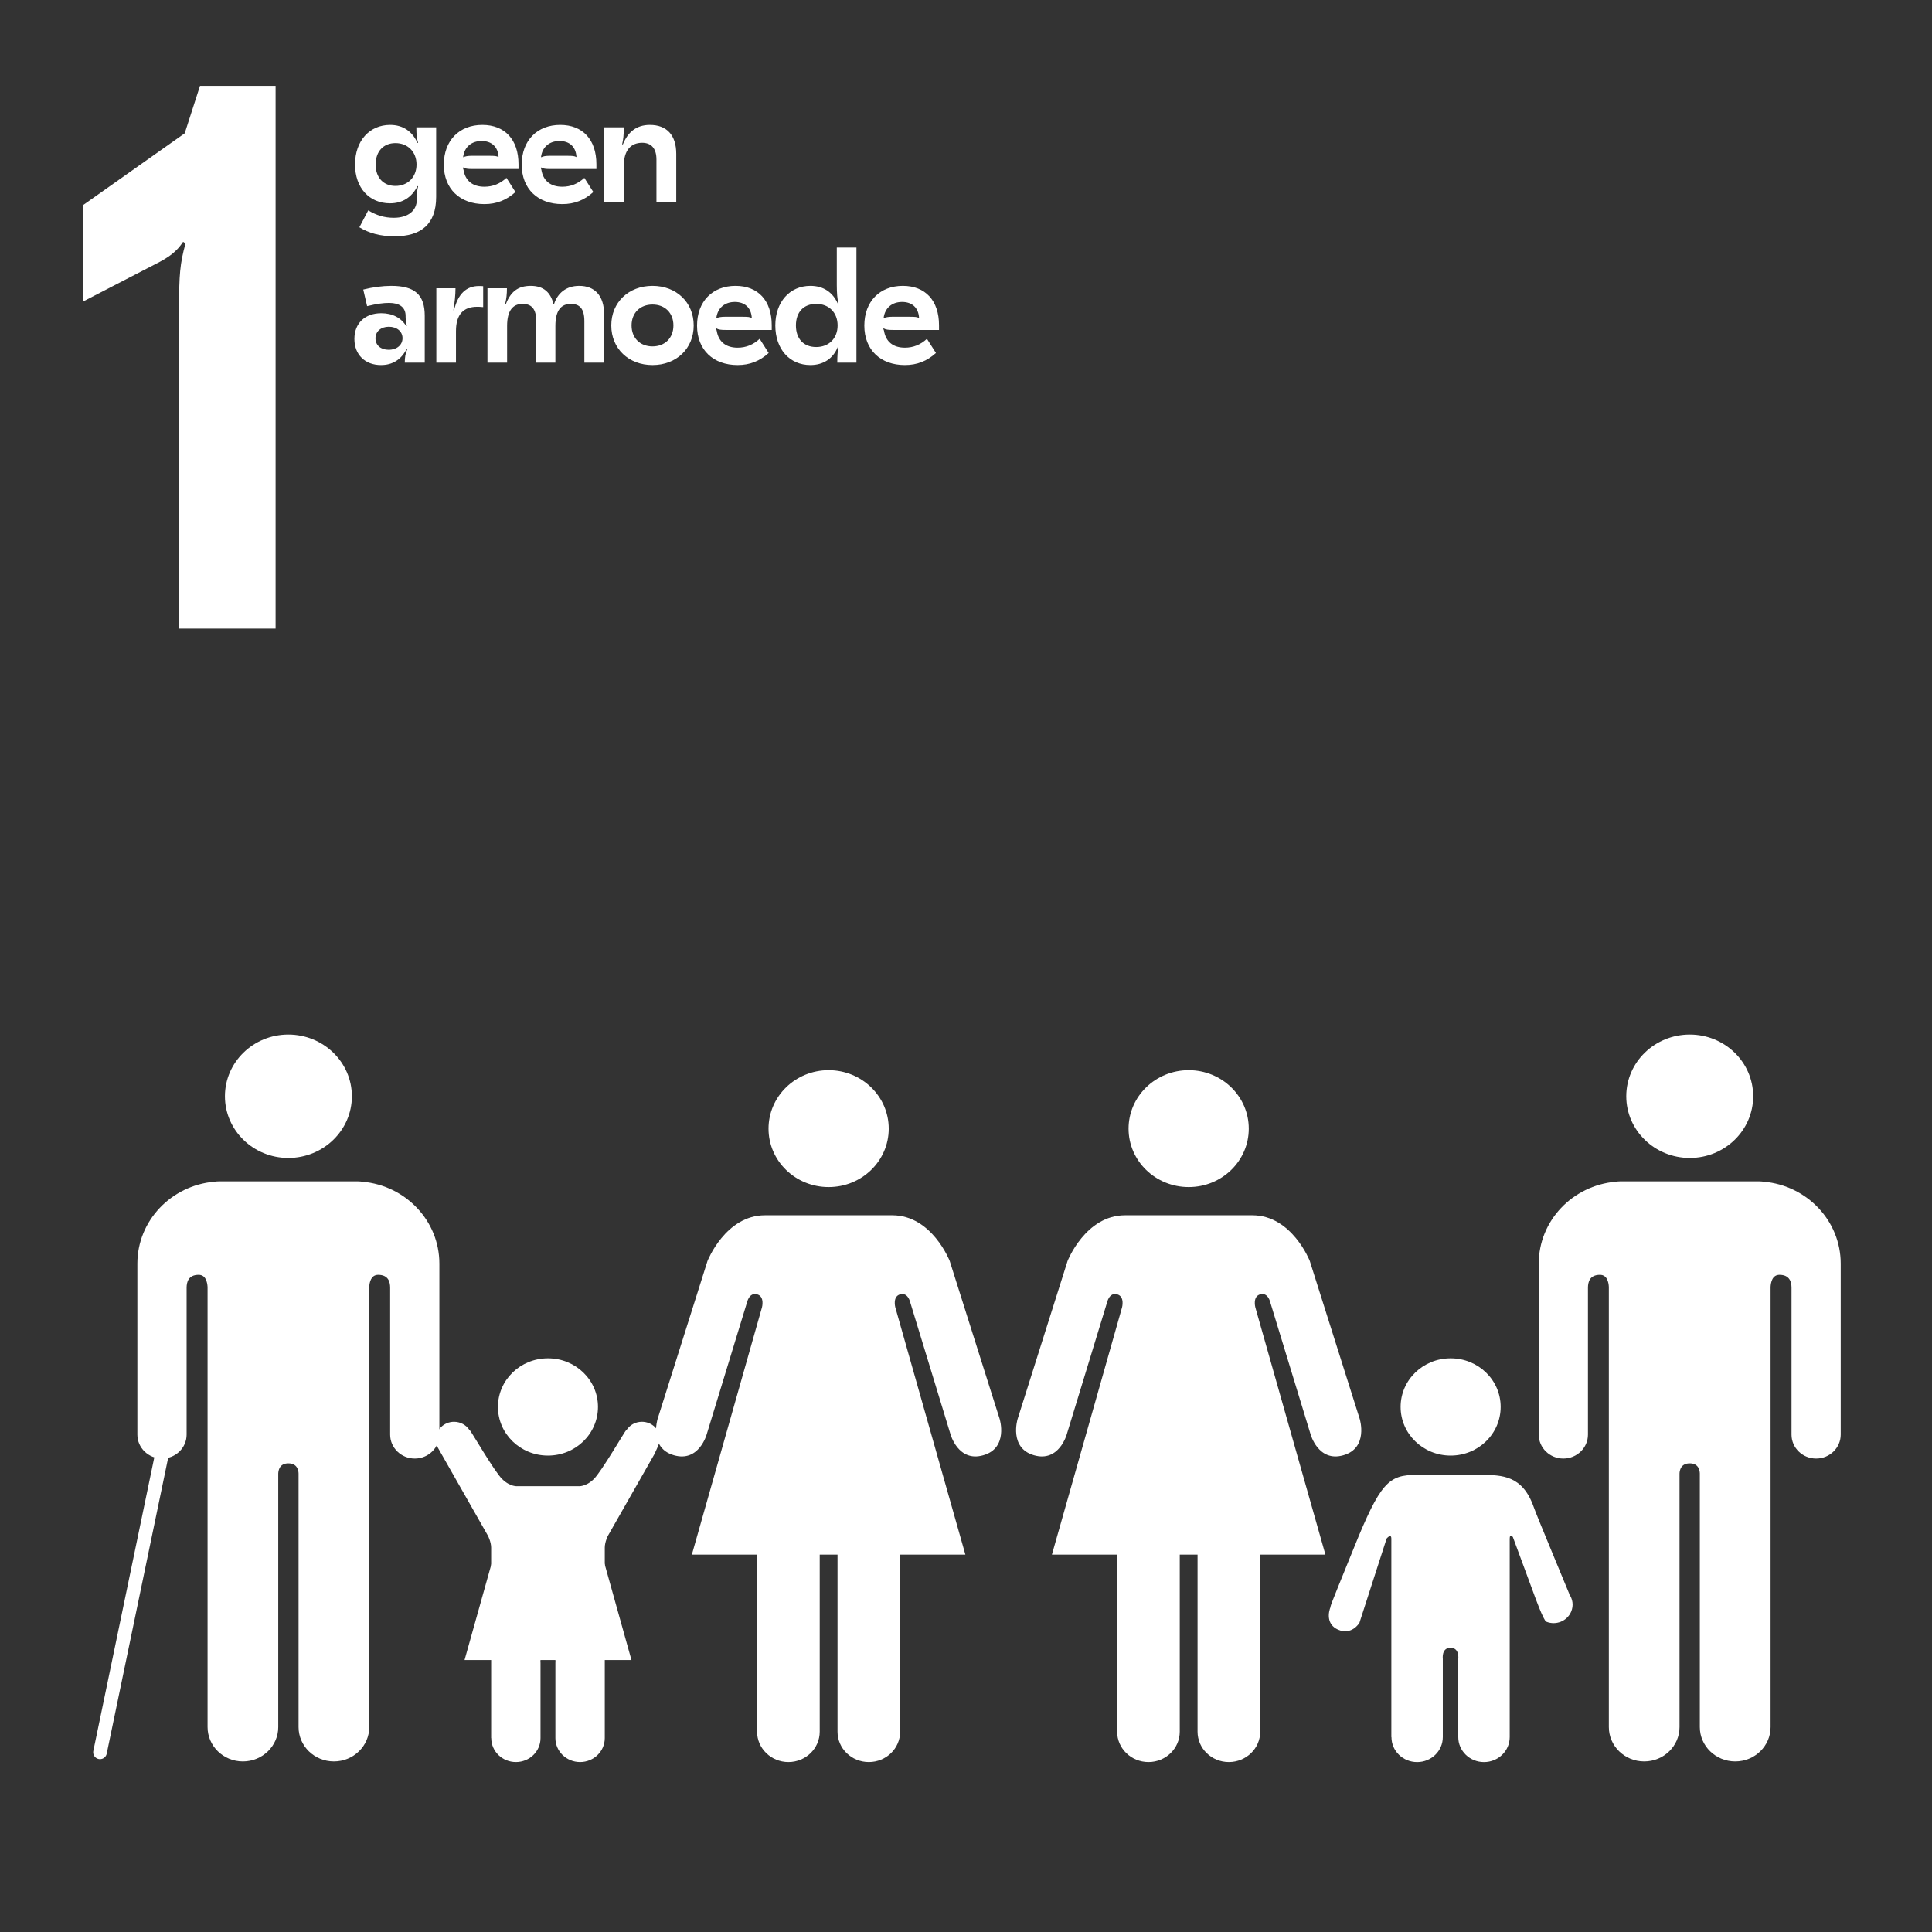
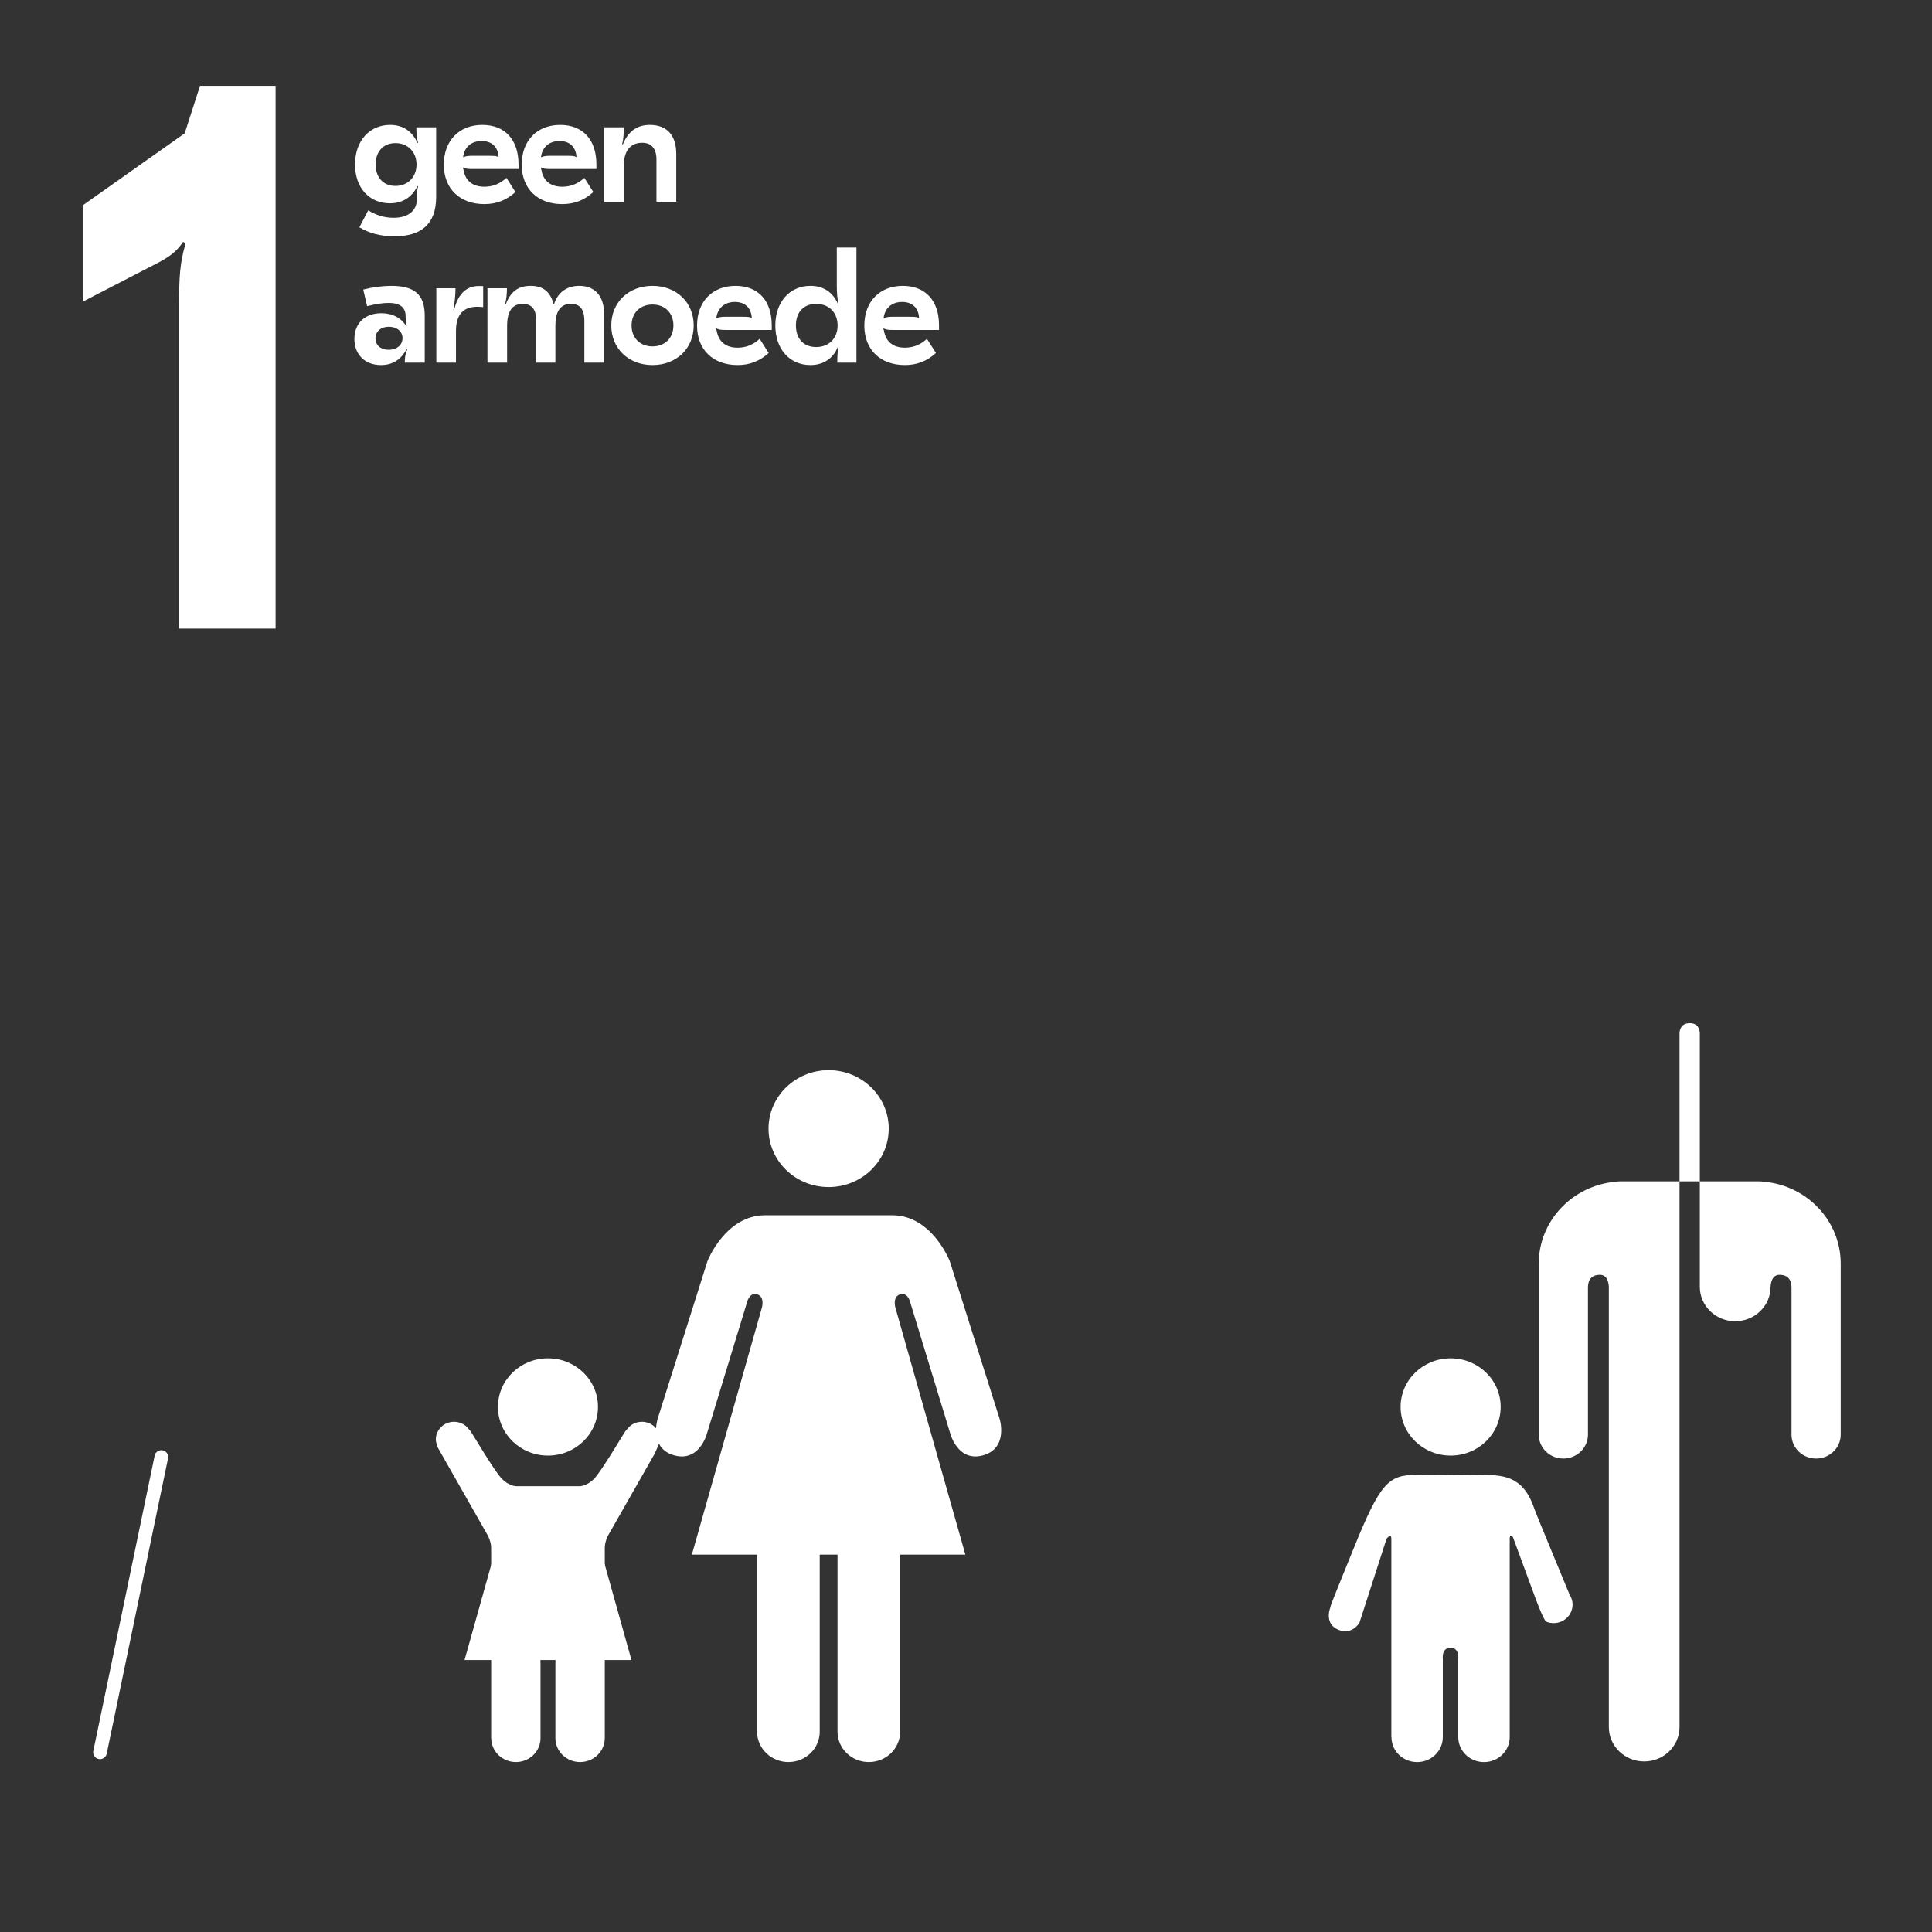
<svg xmlns="http://www.w3.org/2000/svg" xmlns:ns1="http://sodipodi.sourceforge.net/DTD/sodipodi-0.dtd" xmlns:ns2="http://www.inkscape.org/namespaces/inkscape" version="1.1" id="svg2" xml:space="preserve" width="1440" height="1440" viewBox="0 0 1440 1440" ns1:docname="17SDGs_V2_Text_Nobackground_rgb_1.eps">
  <rect x="0" y="0" width="1440" height="1440" fill="#333333" stroke="none" />
  <defs id="defs6" />
  <ns1:namedview pagecolor="#ffffff" bordercolor="#666666" borderopacity="1" objecttolerance="10" gridtolerance="10" guidetolerance="10" ns2:pageopacity="0" ns2:pageshadow="2" ns2:window-width="640" ns2:window-height="480" id="namedview4" />
  <g id="g10" ns2:groupmode="layer" ns2:label="ink_ext_XXXXXX" transform="matrix(1.333,0,0,-1.333,0,1440)">
    <g id="g12" transform="scale(0.1)">
      <path d="m 1118.31,10322.8 -85.43,-265.3 -566.521,-400.16 V 9117.8 l 400.164,206.82 c 80.934,40.47 121.399,71.94 157.367,125.9 l 13.49,-9 c -31.47,-112.4 -35.97,-179.84 -35.97,-350.7 V 7287.83 h 539.55 v 3034.97 h -422.65" style="fill:#ffffff;fill-opacity:1;fill-rule:nonzero;stroke:none" id="path14" />
      <path d="m 2187.7,9204.3 c -47.7,0 -103.5,-7.2 -156.6,-20.7 l 21.6,-92.7 c 55.8,13.5 90.9,18 123.3,18 56.7,0 89.1,-23.4 91.8,-66.6 0,-23.4 1.8,-45 7.2,-61.2 l -3.6,-1.8 c -28.8,46.8 -77.4,72 -139.5,72 -90.9,0 -150.3,-55.8 -150.3,-144 0,-87.3 59.4,-145.8 148.5,-145.8 63.9,0 112.5,29.7 143.1,89.1 l 3.6,-1.8 c -9.9,-23.4 -13.5,-44.1 -13.5,-73.8 h 111.6 v 261.9 c 0,117.9 -55.8,167.4 -187.2,167.4 z m -13.5,-228.6 c 45,0 76.5,-26.1 76.5,-63.9 0,-37.8 -31.5,-64.8 -77.4,-64.8 -44.1,0 -73.8,25.2 -73.8,63.9 0,37.8 29.7,64.8 74.7,64.8 z m 504.08,227.7 c -70.2,0 -117.9,-43.2 -139.5,-135.9 l -3.6,0.9 c 7.2,43.2 11.7,85.5 11.7,122.4 h -107.1 V 8775 h 109.8 v 176.4 c 0,93.6 42.3,135.9 117.9,135.9 9,0 16.2,0 34.2,-1.8 v 117 c -7.2,0.9 -14.4,0.9 -23.4,0.9 z M 2835.42,8775 v 205.2 c 0,87.3 33.3,123.3 86.4,123.3 49.5,0 76.5,-27 76.5,-95.4 V 8775 h 107.1 v 205.2 c 0,87.3 32.4,123.3 86.4,123.3 49.5,0 75.6,-27 75.6,-96.3 V 8775 h 110.7 v 268.2 c 0,107.1 -53.1,161.1 -139.5,161.1 -73.8,0 -120.6,-41.4 -140.4,-100.8 h -3.6 c -16.2,64.8 -55.8,100.8 -126.9,100.8 -71.1,0 -112.5,-32.4 -139.5,-102.6 l -3.6,1.8 c 7.2,28.8 9.9,55.8 9.9,87.3 h -108.9 V 8775 Z m 812.96,429.3 c -133.2,0 -230.4,-91.8 -230.4,-221.4 0,-129.6 97.2,-221.4 230.4,-221.4 133.2,0 230.4,91.8 230.4,221.4 0,129.6 -97.2,221.4 -230.4,221.4 z m 0,-104.4 c 68.4,0 117,-45.9 117,-117 0,-71.1 -48.6,-117 -117,-117 -68.4,0 -117,45.9 -117,117 0,71.1 48.6,117 117,117 z m 464.22,104.4 c -127.8,0 -215.1,-86.4 -215.1,-222.3 0,-135 90,-220.5 226.8,-220.5 68.4,0 124.2,22.5 173.7,67.5 l -50.4,79.2 c -35.1,-32.4 -75.6,-49.5 -123.3,-49.5 -65.7,0 -107.1,33.3 -117,95.4 l -3.6,9.9 1.8,2.7 c 11.7,-7.2 25.2,-9 52.2,-9 h 257.4 v 26.1 c 0,138.6 -76.5,220.5 -202.5,220.5 z m -3.6,-90 c 54.9,0 90.9,-31.5 94.5,-88.2 l -1.8,-1.8 c -7.2,6.3 -20.7,7.2 -51.3,7.2 h -98.1 c -18.9,0 -36.9,-2.7 -45,-8.1 l -1.8,1.8 c 7.2,55.8 46.8,89.1 103.5,89.1 z m 422.36,-352.8 c 72,0 126.9,36 153,100.8 l 3.6,-0.9 c -4.5,-23.4 -6.3,-50.4 -6.3,-86.4 h 107.1 v 643.5 h -109.8 v -210.6 c 0,-41.4 2.7,-80.1 9.9,-103.5 l -3.6,-0.9 c -28.8,65.7 -81.9,100.8 -153.9,100.8 -116.1,0 -196.2,-90.9 -196.2,-221.4 0,-132.3 80.1,-221.4 196.2,-221.4 z m 32.4,100.8 c -70.2,0 -113.4,45.9 -113.4,120.6 0,74.7 43.2,120.6 113.4,120.6 71.1,0 119.7,-48.6 119.7,-120.6 0,-72 -48.6,-120.6 -119.7,-120.6 z m 484.19,342 c -127.8,0 -215.1,-86.4 -215.1,-222.3 0,-135 90,-220.5 226.8,-220.5 68.4,0 124.2,22.5 173.7,67.5 l -50.4,79.2 c -35.1,-32.4 -75.6,-49.5 -123.3,-49.5 -65.7,0 -107.1,33.3 -117,95.4 l -3.6,9.9 1.8,2.7 c 11.7,-7.2 25.2,-9 52.2,-9 h 257.4 v 26.1 c 0,138.6 -76.5,220.5 -202.5,220.5 z m -3.6,-90 c 54.9,0 90.9,-31.5 94.5,-88.2 l -1.8,-1.8 c -7.2,6.3 -20.7,7.2 -51.3,7.2 h -98.1 c -18.9,0 -36.9,-2.7 -45,-8.1 l -1.8,1.8 c 7.2,55.8 46.8,89.1 103.5,89.1" style="fill:#ffffff;fill-opacity:1;fill-rule:nonzero;stroke:none" id="path16" />
      <path d="m 2181.4,10104.3 c -115.2,0 -196.2,-89.1 -196.2,-221.4 0,-130.5 80.1,-216.9 195.3,-216.9 69.3,0 121.5,32.4 153.9,96.3 l 3.6,-0.9 c -5.4,-21.6 -7.2,-36.9 -7.2,-61.2 v -12.6 c 0,-64.8 -51.3,-102.6 -128.7,-102.6 -53.1,0 -96.3,13.5 -143.1,41.4 l -49.5,-94.5 c 53.1,-32.4 115.2,-50.4 197.1,-50.4 145.8,0 232.2,65.7 232.2,220.5 v 388.8 h -110.7 c 0,-43.2 2.7,-64.8 9.9,-86.4 l -3.6,-0.9 c -27.9,62.1 -78.3,100.8 -153,100.8 z m 29.7,-101.7 c 68.4,0 117.9,-48.6 117.9,-119.7 0,-71.1 -49.5,-119.7 -117.9,-119.7 -66.6,0 -110.7,45.9 -110.7,119.7 0,73.8 44.1,119.7 110.7,119.7 z m 485.64,101.7 c -127.8,0 -215.1,-86.4 -215.1,-222.3 0,-135 90,-220.5 226.8,-220.5 68.4,0 124.2,22.5 173.7,67.5 l -50.4,79.2 c -35.1,-32.4 -75.6,-49.5 -123.3,-49.5 -65.7,0 -107.1,33.3 -117,95.4 l -3.6,9.9 1.8,2.7 c 11.7,-7.2 25.2,-9 52.2,-9 h 257.4 v 26.1 c 0,138.6 -76.5,220.5 -202.5,220.5 z m -3.6,-90 c 54.9,0 90.9,-31.5 94.5,-88.2 l -1.8,-1.8 c -7.2,6.3 -20.7,7.2 -51.3,7.2 h -98.1 c -18.9,0 -36.9,-2.7 -45,-8.1 l -1.8,1.8 c 7.2,55.8 46.8,89.1 103.5,89.1 z m 439.1,90 c -127.8,0 -215.1,-86.4 -215.1,-222.3 0,-135 90,-220.5 226.8,-220.5 68.4,0 124.2,22.5 173.7,67.5 l -50.4,79.2 c -35.1,-32.4 -75.6,-49.5 -123.3,-49.5 -65.7,0 -107.1,33.3 -117,95.4 l -3.6,9.9 1.8,2.7 c 11.7,-7.2 25.2,-9 52.2,-9 h 257.4 v 26.1 c 0,138.6 -76.5,220.5 -202.5,220.5 z m -3.6,-90 c 54.9,0 90.9,-31.5 94.5,-88.2 l -1.8,-1.8 c -7.2,6.3 -20.7,7.2 -51.3,7.2 h -98.1 c -18.9,0 -36.9,-2.7 -45,-8.1 l -1.8,1.8 c 7.2,55.8 46.8,89.1 103.5,89.1 z m 504.98,90 c -77.4,0 -124.2,-42.3 -151.2,-109.8 l -3.6,1.8 c 6.3,27.9 9,48.6 9,94.5 h -109.8 V 9675 h 109.8 v 199.8 c 0,87.3 39.6,129.6 102.6,129.6 51.3,0 80.1,-31.5 80.1,-93.6 V 9675 h 110.7 v 267.3 c 0,105.3 -53.1,162 -147.6,162" style="fill:#ffffff;fill-opacity:1;fill-rule:nonzero;stroke:none" id="path18" />
-       <path d="m 9093.21,4673.05 c 0,190.67 159.1,345.04 355.18,345.04 195.77,0 354.42,-154.37 354.42,-345.04 0,-190.48 -158.65,-344.96 -354.42,-344.96 -196.08,0 -355.18,154.48 -355.18,344.96" style="fill:#ffffff;fill-opacity:1;fill-rule:nonzero;stroke:none" id="path20" />
-       <path d="m 9862.73,4195.11 c 240.77,-21.17 429.57,-218 429.57,-458.05 v -114.63 -50.13 -791.35 c 0,-73.54 -61.6,-133.66 -137.4,-133.66 -76.4,0 -137.7,60.12 -137.7,133.66 v 821.13 c 0,30.81 -9.2,72.51 -67.19,72.51 -40.06,0 -48.38,-41.26 -49.88,-67.53 V 1145.8 c 0,-105.75 -88.15,-192.081 -197.56,-192.081 -109.46,0 -198.07,86.331 -198.07,192.081 v 1418.35 c -0.54,15.64 -5.93,56.31 -56.11,56.31 h -0.24 c -50.4,0 -56.57,-40.67 -57.12,-56.31 V 1145.8 c 0,-105.75 -88.06,-192.081 -197.46,-192.081 -109.64,0 -197.77,86.331 -197.77,192.081 v 2461.26 c -1.32,26.27 -9.97,67.53 -49.72,67.53 -58.29,0 -67.09,-41.7 -67.09,-72.51 v -821.13 c 0,-73.54 -61.7,-133.66 -137.7,-133.66 -76.11,0 -137.44,60.12 -137.44,133.66 v 791.35 50.13 114.63 c 0,240.05 188.94,436.88 430.14,458.05 7.86,0.99 16.48,2.11 25.97,2.11 h 388.43 387.33 c 10.19,0 18.51,-1.12 27.01,-2.11" style="fill:#ffffff;fill-opacity:1;fill-rule:nonzero;stroke:none" id="path22" />
-       <path d="m 6982.42,4491.89 c 0,180.4 -150.09,326.97 -335.8,326.97 -185.8,0 -336.28,-146.57 -336.28,-326.97 0,-180.46 150.48,-326.65 336.28,-326.65 185.71,0 335.8,146.19 335.8,326.65" style="fill:#ffffff;fill-opacity:1;fill-rule:nonzero;stroke:none" id="path24" />
-       <path d="m 5969.3,3752.05 -279.42,-883.83 c 0,0 -49.78,-162.04 91.68,-202.48 140.75,-40.5 183.46,117.7 183.46,117.7 l 225.34,737.64 c 0,0 12.2,56.75 56.09,44.45 43.97,-12.21 27.45,-72.92 27.45,-72.92 L 5881.77,2110.23 h 364.68 v -990.14 c 0,-93.66 78.51,-169.918 175.31,-169.918 96.62,0 174.83,76.258 174.83,169.918 v 990.14 h 50.03 49.49 v -990.14 c 0,-93.66 78.02,-169.918 174.98,-169.918 97.01,0 175.37,76.258 175.37,169.918 v 990.14 h 364.53 l -391.83,1382.38 c 0,0 -16.49,60.71 27.3,72.92 43.98,12.3 56.18,-44.45 56.18,-44.45 l 225.25,-737.64 c 0,0 42.89,-158.2 183.39,-117.7 141.78,40.44 91.74,202.48 91.74,202.48 l -279.41,883.83 c 0,0 -99.81,255.52 -320.94,255.52 h -356.05 -356.2 c -221.07,0 -321.12,-255.52 -321.12,-255.52" style="fill:#ffffff;fill-opacity:1;fill-rule:nonzero;stroke:none" id="path26" />
+       <path d="m 9862.73,4195.11 c 240.77,-21.17 429.57,-218 429.57,-458.05 v -114.63 -50.13 -791.35 c 0,-73.54 -61.6,-133.66 -137.4,-133.66 -76.4,0 -137.7,60.12 -137.7,133.66 v 821.13 c 0,30.81 -9.2,72.51 -67.19,72.51 -40.06,0 -48.38,-41.26 -49.88,-67.53 c 0,-105.75 -88.15,-192.081 -197.56,-192.081 -109.46,0 -198.07,86.331 -198.07,192.081 v 1418.35 c -0.54,15.64 -5.93,56.31 -56.11,56.31 h -0.24 c -50.4,0 -56.57,-40.67 -57.12,-56.31 V 1145.8 c 0,-105.75 -88.06,-192.081 -197.46,-192.081 -109.64,0 -197.77,86.331 -197.77,192.081 v 2461.26 c -1.32,26.27 -9.97,67.53 -49.72,67.53 -58.29,0 -67.09,-41.7 -67.09,-72.51 v -821.13 c 0,-73.54 -61.7,-133.66 -137.7,-133.66 -76.11,0 -137.44,60.12 -137.44,133.66 v 791.35 50.13 114.63 c 0,240.05 188.94,436.88 430.14,458.05 7.86,0.99 16.48,2.11 25.97,2.11 h 388.43 387.33 c 10.19,0 18.51,-1.12 27.01,-2.11" style="fill:#ffffff;fill-opacity:1;fill-rule:nonzero;stroke:none" id="path22" />
      <path d="m 4969.31,4491.89 c 0,180.4 -150.33,326.97 -335.98,326.97 -185.8,0 -336.13,-146.57 -336.13,-326.97 0,-180.46 150.33,-326.65 336.13,-326.65 185.65,0 335.98,146.19 335.98,326.65" style="fill:#ffffff;fill-opacity:1;fill-rule:nonzero;stroke:none" id="path28" />
      <path d="m 3956,3752.05 -279.23,-883.83 c 0,0 -49.97,-162.04 91.59,-202.48 140.66,-40.5 183.39,117.7 183.39,117.7 l 225.32,737.64 c 0,0 12.23,56.75 56.11,44.45 44.04,-12.21 27.37,-72.92 27.37,-72.92 L 3868.57,2110.23 h 364.61 v -990.14 c 0,-93.66 78.73,-169.918 175.29,-169.918 96.8,0 174.98,76.258 174.98,169.918 v 990.14 h 50.21 49.31 v -990.14 c 0,-93.66 77.9,-169.918 175.07,-169.918 97.04,0 175.16,76.258 175.16,169.918 v 990.14 h 364.67 l -391.76,1382.38 c 0,0 -16.64,60.71 27.09,72.92 43.88,12.3 56.24,-44.45 56.24,-44.45 l 225.1,-737.64 c 0,0 42.89,-158.2 183.48,-117.7 141.68,40.44 91.65,202.48 91.65,202.48 l -279.41,883.83 c 0,0 -99.6,255.52 -320.79,255.52 h -355.81 -356.44 c -220.98,0 -321.22,-255.52 -321.22,-255.52" style="fill:#ffffff;fill-opacity:1;fill-rule:nonzero;stroke:none" id="path30" />
      <path d="m 8111.28,2663.92 c 154.76,0 279.62,121.72 279.62,272.13 0,150.29 -124.86,271.62 -279.62,271.62 -154.76,0 -279.81,-121.33 -279.81,-271.62 0,-150.41 125.05,-272.13 279.81,-272.13" style="fill:#ffffff;fill-opacity:1;fill-rule:nonzero;stroke:none" id="path32" />
      <path d="m 7440.49,1819.39 c -13.68,-31.8 -24.89,-99.22 40.78,-128.62 77.03,-34.35 119.89,37.96 119.89,37.96 l 152.1,471.29 c 0,0 26.4,31.56 26.4,-1.06 V 1089.49 h 0.7 c 0,-77.23 63.95,-139.49 143.55,-139.49 79.35,0 143.49,62.26 143.49,139.49 v 437.81 c 0,0 -8.35,61.88 43,61.88 51.36,0 43.43,-61.88 43.43,-61.88 v -437.81 c 0,-77.23 64.44,-139.49 143.79,-139.49 79.2,0 143.85,62.26 143.85,139.49 v 1109.47 c 0,32.62 17.75,9.34 17.75,9.34 l 119.2,-322.72 c 0,0 51.74,-144.23 67.69,-150.59 53.77,-21.96 115.94,2.99 138.67,55.73 14.85,34.41 9.19,71.34 -11.37,99.19 l 1,1.03 c -3.41,10.42 -178.18,426.83 -198.7,485.28 -63.11,179 -177.97,177.45 -288.52,180.4 -110.63,2.55 -176.79,0 -176.79,0 0,0 -70.64,2.78 -216.69,-1.4 -145.72,-4.45 -191.8,-77.05 -352.62,-479.11 -22.96,-57.93 -100.6,-245.26 -101.62,-256.51 l 1.02,-0.21 v 0" style="fill:#ffffff;fill-opacity:1;fill-rule:nonzero;stroke:none" id="path34" />
-       <path d="m 1967.49,4673.05 c 0,190.67 -159.27,345.04 -355.27,345.04 -195.84,0 -354.49,-154.37 -354.49,-345.04 0,-190.48 158.65,-344.96 354.49,-344.96 196,0 355.27,154.48 355.27,344.96" style="fill:#ffffff;fill-opacity:1;fill-rule:nonzero;stroke:none" id="path36" />
-       <path d="m 1197.82,4195.11 c -240.742,-21.17 -429.738,-218 -429.738,-458.05 v -114.63 -50.13 -791.35 c 0,-73.54 61.703,-133.66 137.719,-133.66 76.097,0 137.649,60.12 137.649,133.66 v 821.13 c 0,30.81 9.18,72.51 67.15,72.51 39.99,0 48.31,-41.26 50.03,-67.53 V 1145.8 c 0,-105.75 88,-192.081 197.47,-192.081 109.32,0 197.71,86.331 197.71,192.081 v 1418.35 c 0.86,15.64 6.15,56.31 56.41,56.31 h 0.16 c 50.42,0 56.57,-40.67 57.03,-56.31 V 1145.8 c 0,-105.75 88.24,-192.081 197.55,-192.081 109.55,0 197.72,86.331 197.72,192.081 v 2461.26 c 1.16,26.27 10.18,67.53 49.86,67.53 58.29,0 67,-41.7 67,-72.51 v -821.13 c 0,-73.54 61.71,-133.66 137.72,-133.66 76.01,0 137.49,60.12 137.49,133.66 v 791.35 50.13 114.63 c 0,240.05 -188.85,436.88 -430.05,458.05 -8.01,0.99 -16.49,2.11 -26.06,2.11 h -388.42 -387.33 c -10.19,0 -18.66,-1.12 -27.07,-2.11" style="fill:#ffffff;fill-opacity:1;fill-rule:nonzero;stroke:none" id="path38" />
      <path d="M 902.152,2655.82 559.246,1004.67" style="fill:none;stroke:#ffffff;stroke-width:76.397;stroke-linecap:round;stroke-linejoin:miter;stroke-miterlimit:10;stroke-dasharray:none;stroke-opacity:1" id="path40" />
      <path d="m 2625.28,2806.37 c -18.38,27.88 -49.97,46.47 -86.37,46.47 -56.18,0 -101.93,-44.45 -101.93,-98.83 0,-15.79 9.97,-43.46 9.97,-43.46 l 282.04,-495.98 c 0,0 17.27,-34.18 17.27,-65.39 V 1084.16 h 0.54 c 0,-74.33 61.72,-133.988 137.97,-133.988 76.1,0 137.49,59.658 137.49,133.988 v 420.3 c 0,0 -7.77,59.45 41.62,59.45 49.25,0 41.56,-59.45 41.56,-59.45 v -420.3 c 0,-74.33 61.85,-133.988 138.01,-133.988 76.1,0 138.12,59.658 138.12,133.988 v 1065.02 c 0,31.21 17.03,65.39 17.03,65.39 l 260.75,457.88 c 0,0 31.89,65.77 31.89,81.56 0,54.38 -45.6,98.83 -102.02,98.83 -36.86,0 -68.38,-18.59 -86.28,-46.47 l -1.15,0.58 c -8.2,-6.85 -138.72,-232.78 -181.85,-274.63 -45.6,-44.67 -86.35,-39.72 -86.35,-39.72 h -169.71 -169.31 c 0,0 -41.08,-4.95 -86.44,39.72 -43.64,41.85 -173.69,267.78 -182,274.63 l -0.85,-0.58 v 0" style="fill:#ffffff;fill-opacity:1;fill-rule:nonzero;stroke:none" id="path42" />
      <path d="m 3063.88,2663.92 c 154.76,0 279.63,121.72 279.63,272.13 0,150.29 -124.87,271.62 -279.63,271.62 -154.7,0 -279.65,-121.33 -279.65,-271.62 0,-150.41 124.95,-272.13 279.65,-272.13" style="fill:#ffffff;fill-opacity:1;fill-rule:nonzero;stroke:none" id="path44" />
      <path d="m 3064.34,2282.34 316.21,-224.1 150.26,-537.62 H 2597.5 l 150.63,537.62 316.21,224.1" style="fill:#ffffff;fill-opacity:1;fill-rule:nonzero;stroke:none" id="path46" />
    </g>
  </g>
</svg>